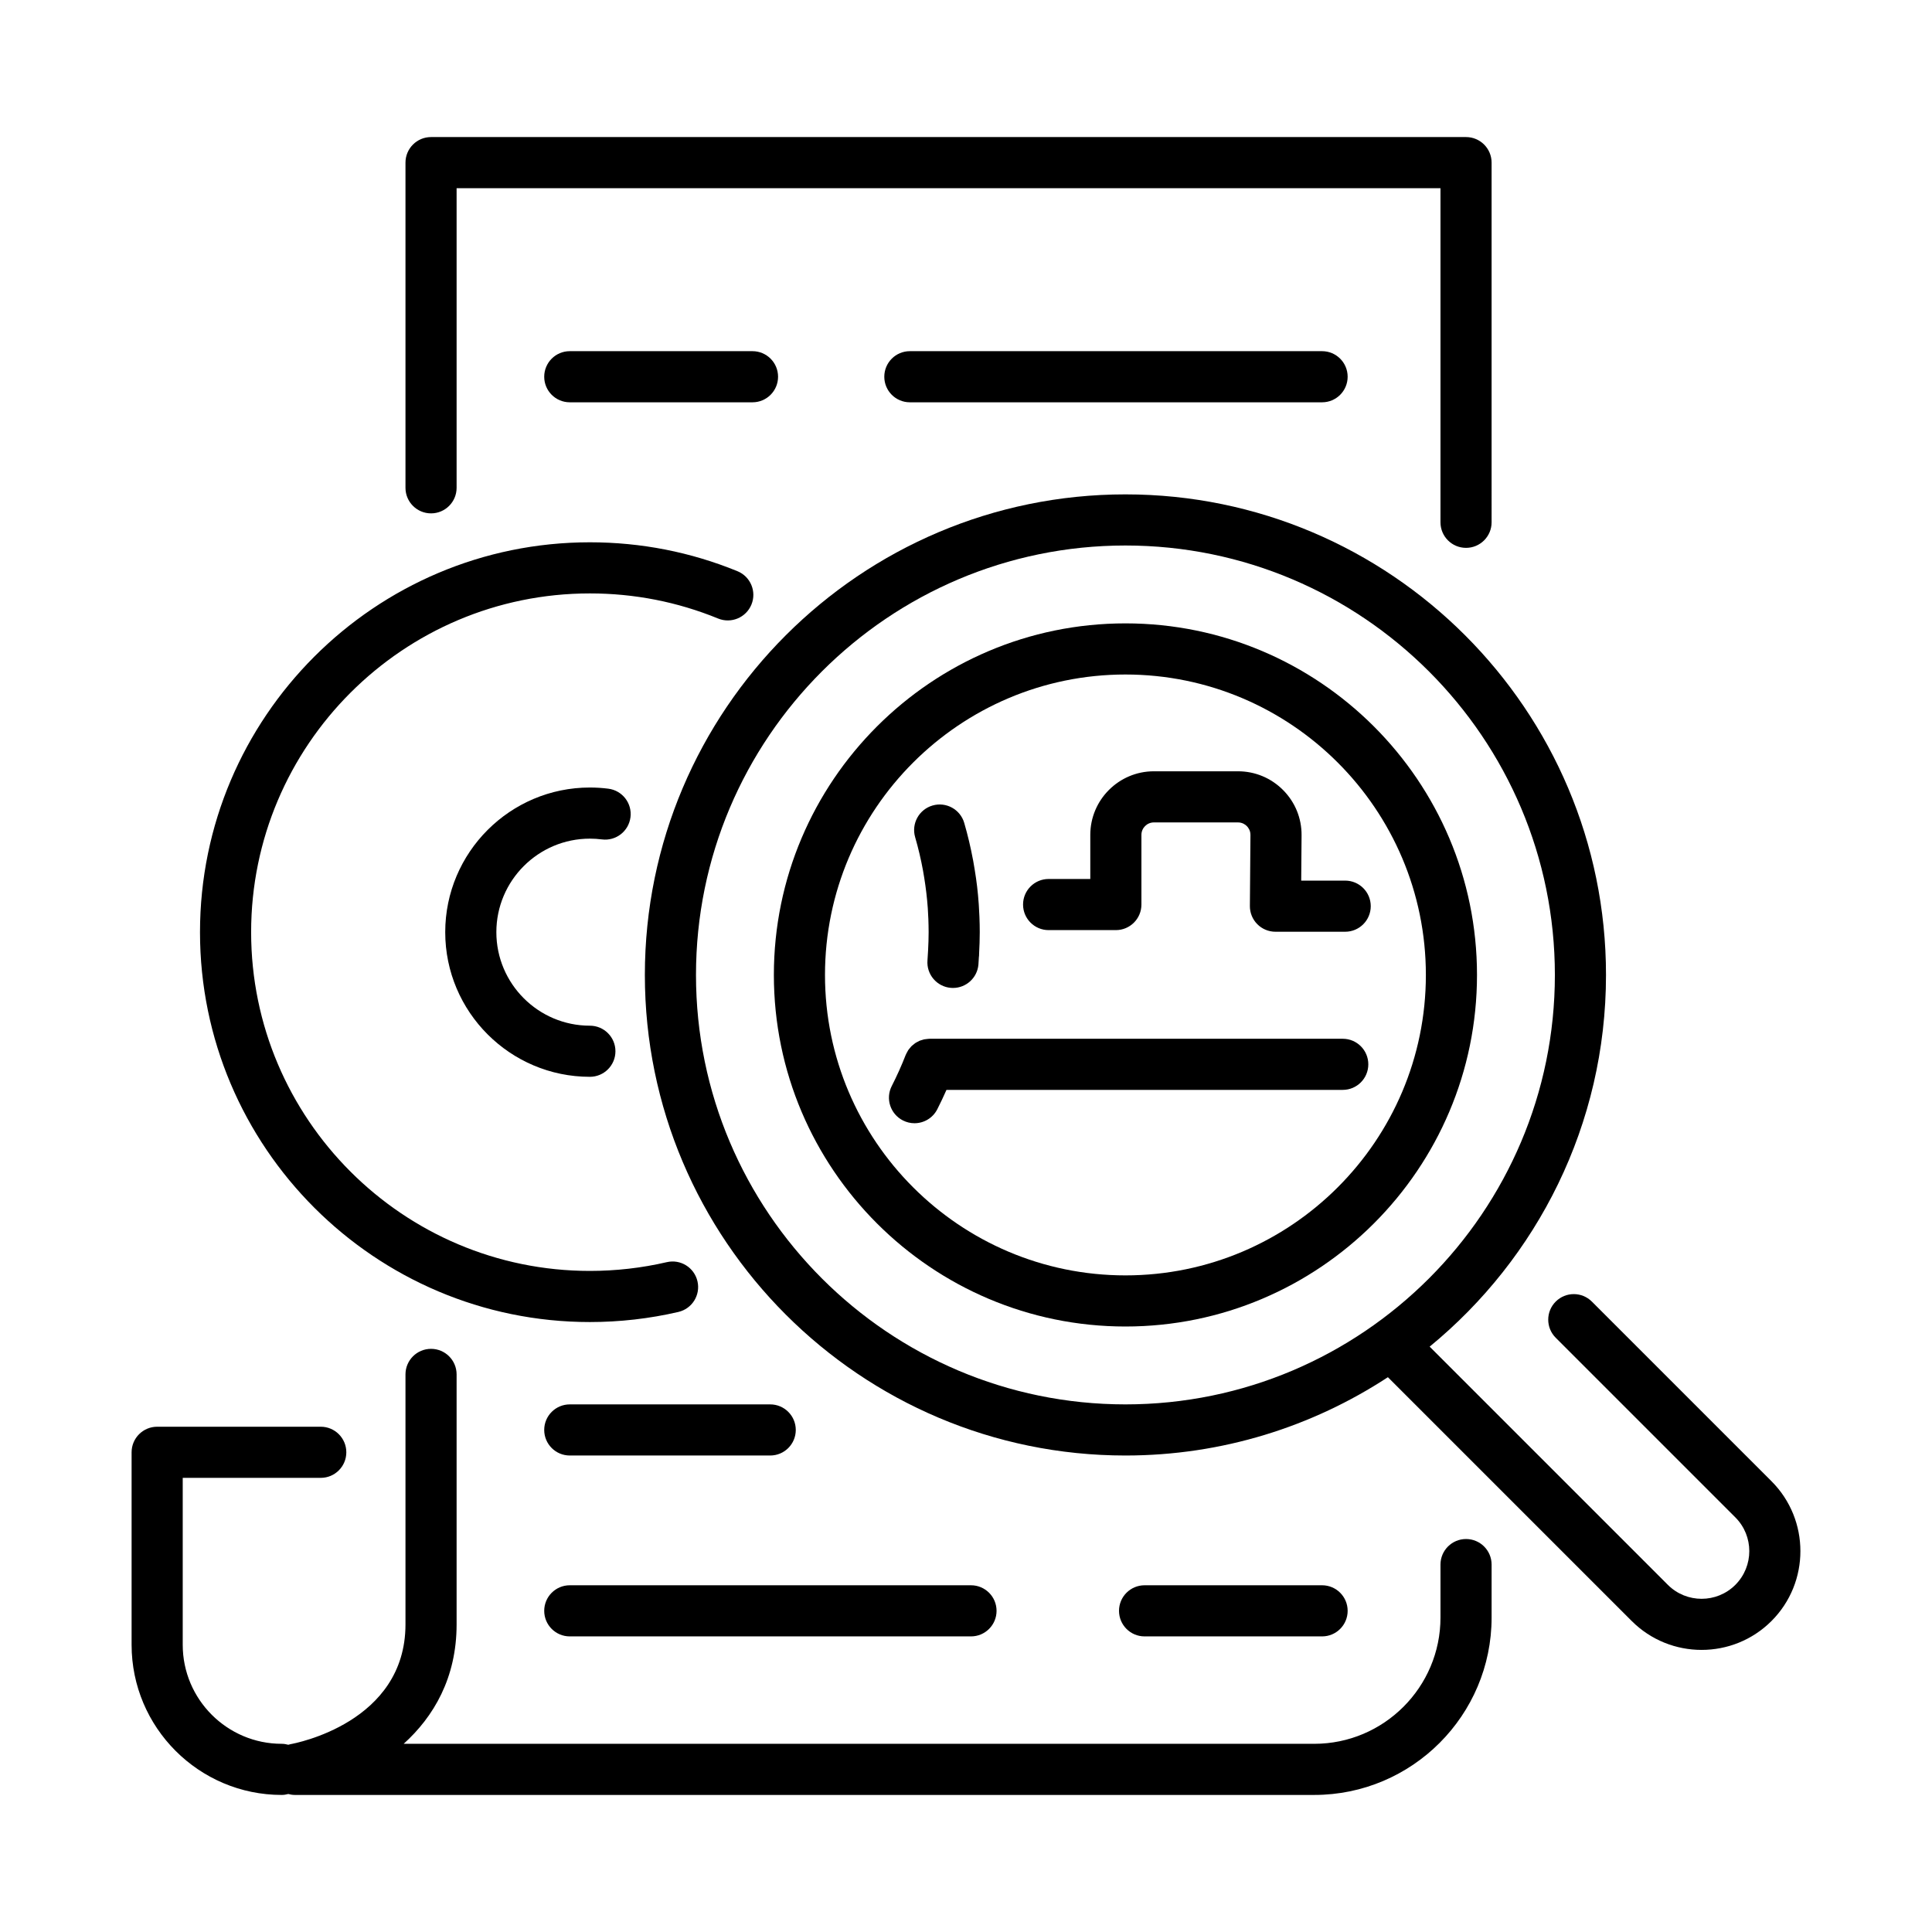
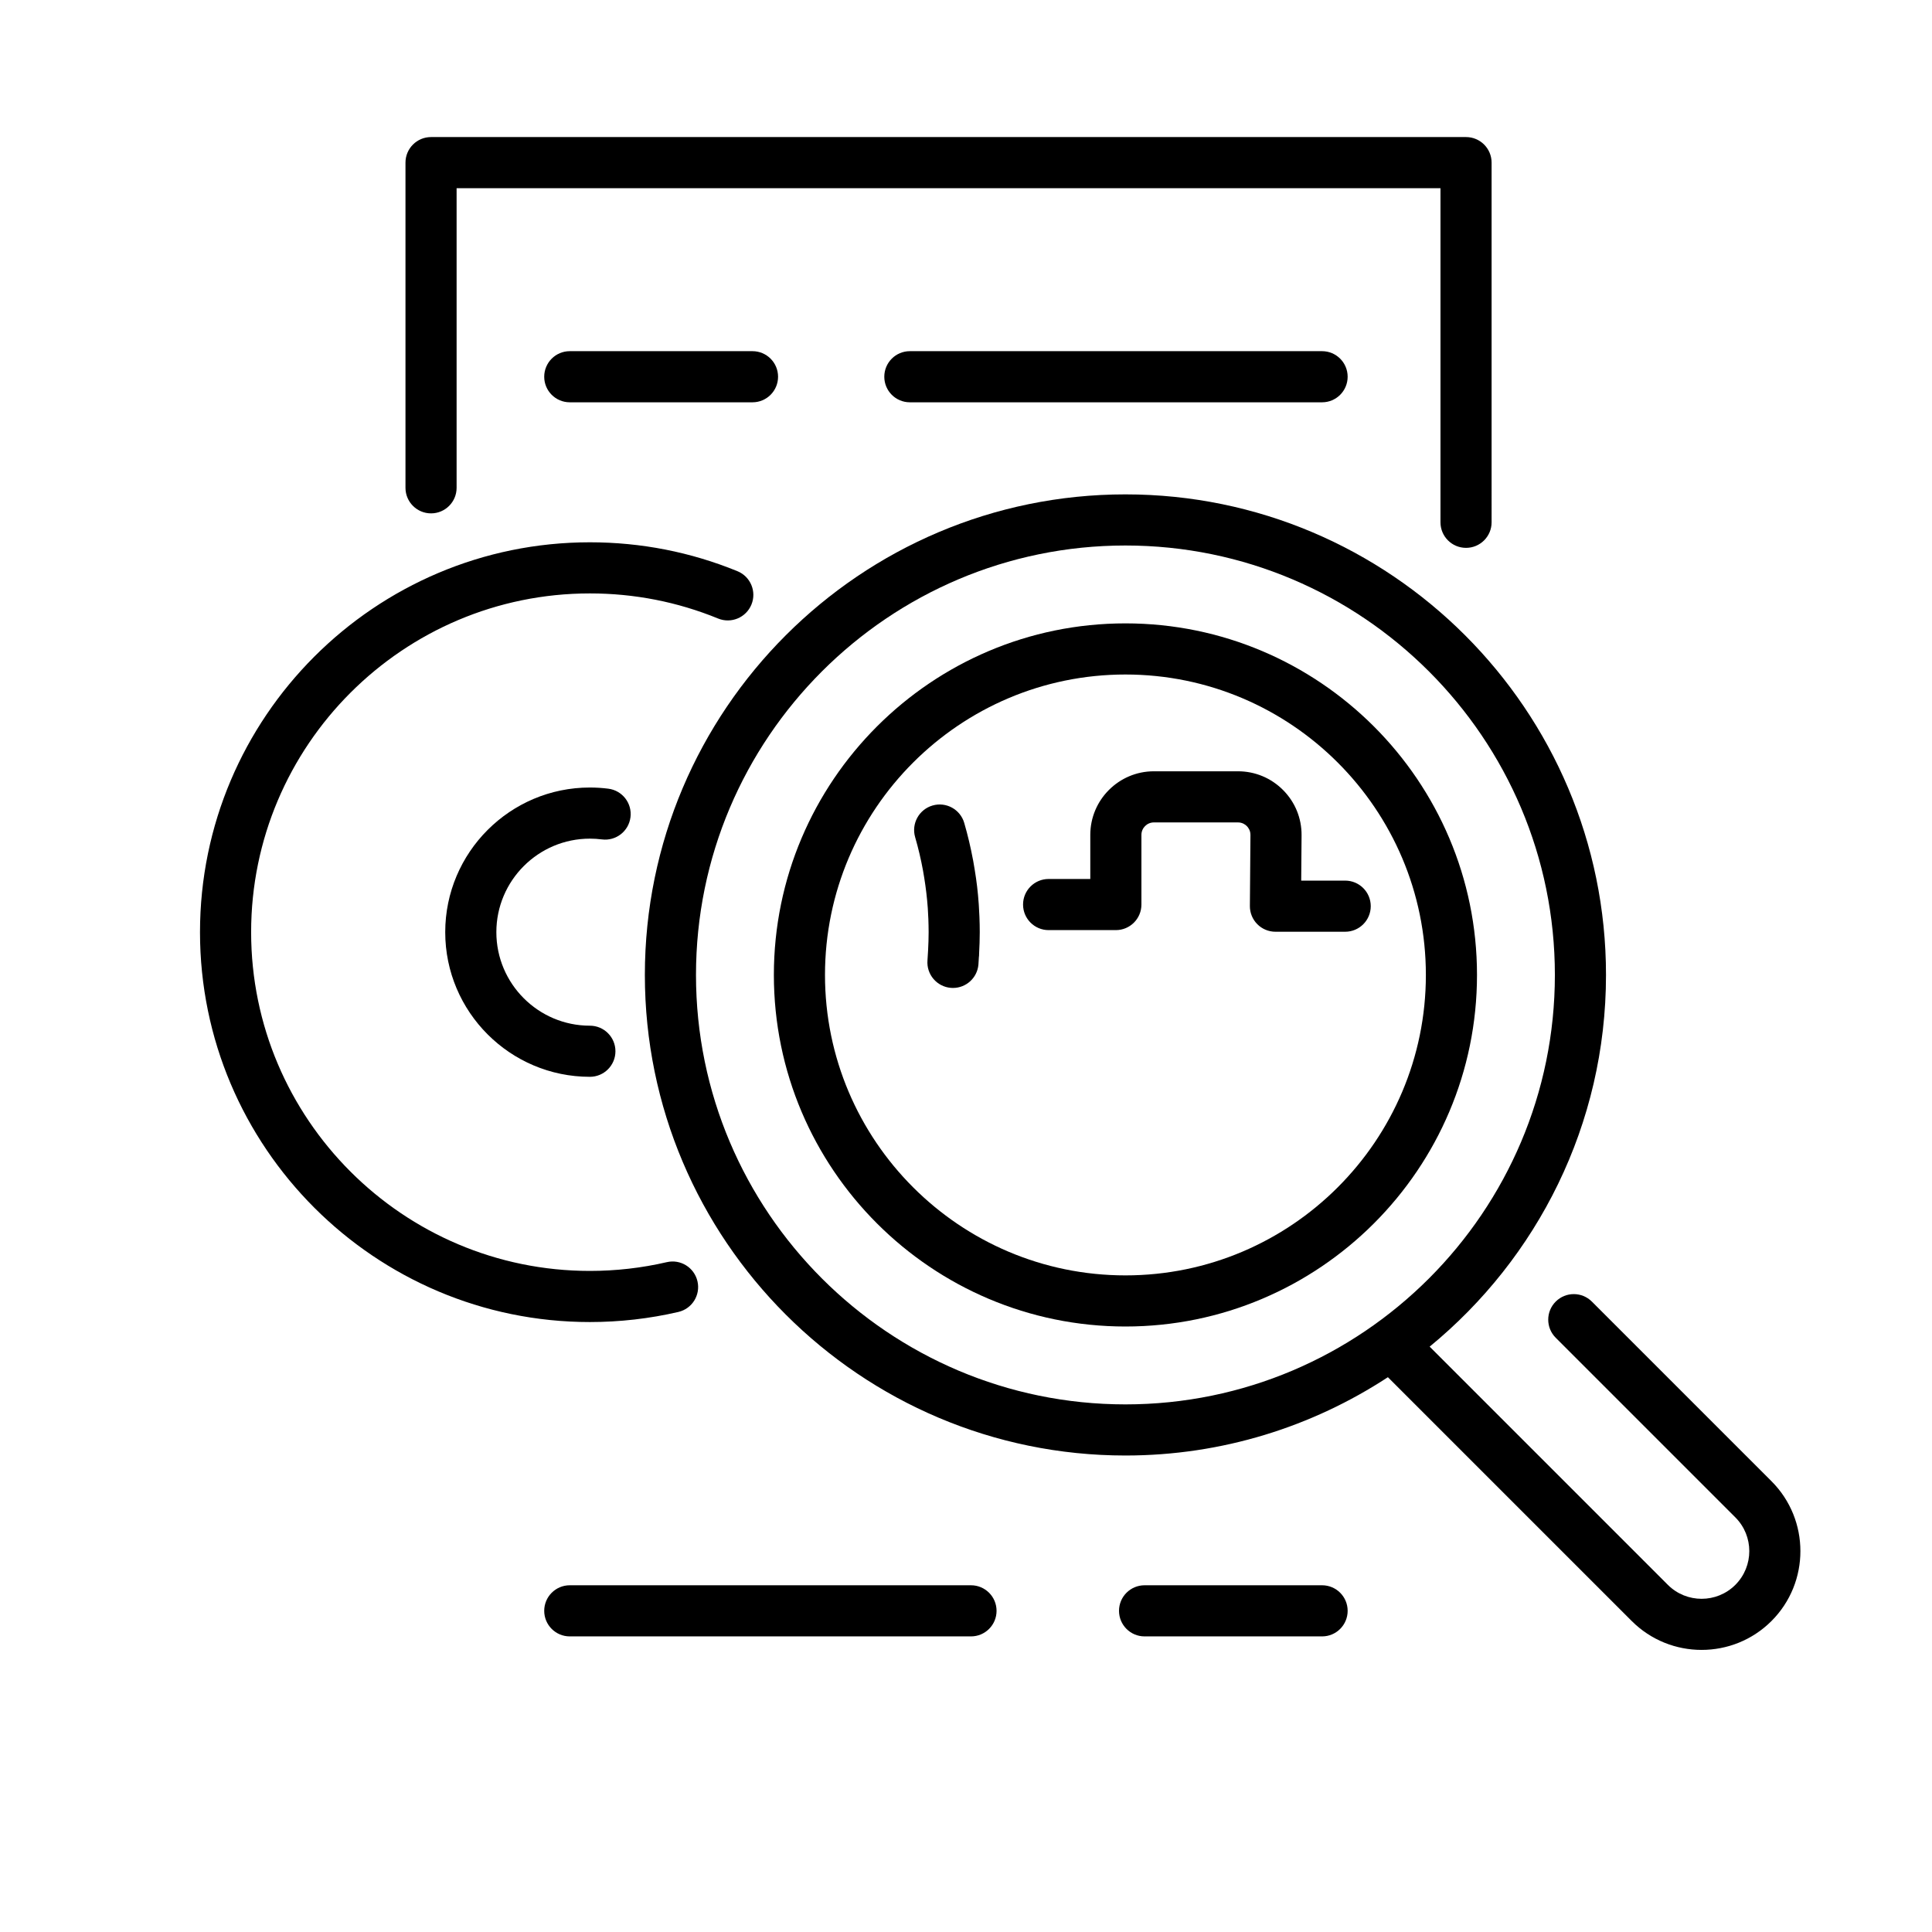
<svg xmlns="http://www.w3.org/2000/svg" fill="#000000" width="800px" height="800px" viewBox="0 0 512 512" id="Keyword_x5F_find" xml:space="preserve">
  <g>
-     <path d="M388.517,407.855c-3.741,0-6.774,3.034-6.774,6.775v14.039c0,18.449-15.01,33.459-33.459,33.459H106.978   c7.942-7.175,14.027-17.469,14.027-31.648v-66.248c0-3.742-3.033-6.774-6.774-6.774c-3.741,0-6.774,3.032-6.774,6.774v66.248   c0,26.054-29.251,31.527-30.477,31.745c-0.2,0.034-0.384,0.104-0.577,0.155c-0.557-0.148-1.131-0.252-1.734-0.252   c-14.471,0-26.244-11.773-26.244-26.244v-44.238h36.58c3.741,0,6.774-3.033,6.774-6.774s-3.033-6.774-6.774-6.774H41.65   c-3.741,0-6.774,3.033-6.774,6.774v51.013c0,21.942,17.851,39.793,39.792,39.793c0.601,0,1.172-0.104,1.727-0.25   c0.555,0.146,1.125,0.25,1.724,0.25h270.164c25.92,0,47.008-21.088,47.008-47.008v-14.039   C395.291,410.89,392.258,407.855,388.517,407.855z" />
    <path d="M114.23,136.049c3.742,0,6.774-3.033,6.774-6.774V49.871h260.737v88.542c0,3.742,3.033,6.774,6.774,6.774   s6.774-3.033,6.774-6.774V43.097c0-3.741-3.033-6.774-6.774-6.774H114.23c-3.741,0-6.774,3.033-6.774,6.774v86.178   C107.457,133.017,110.489,136.049,114.23,136.049z" />
    <path d="M241.122,93.065c-3.742,0-6.774,3.033-6.774,6.774c0,3.742,3.033,6.774,6.774,6.774h109.245   c3.742,0,6.774-3.033,6.774-6.774c0-3.741-3.032-6.774-6.774-6.774H241.122z" />
    <path d="M150.997,93.065c-3.741,0-6.774,3.033-6.774,6.774c0,3.742,3.033,6.774,6.774,6.774h48.424   c3.741,0,6.774-3.033,6.774-6.774c0-3.741-3.033-6.774-6.774-6.774H150.997z" />
    <path d="M350.367,433.662c3.742,0,6.774-3.033,6.774-6.774c0-3.74-3.032-6.774-6.774-6.774h-47.043   c-3.742,0-6.774,3.034-6.774,6.774c0,3.741,3.032,6.774,6.774,6.774H350.367z" />
    <path d="M144.223,426.888c0,3.741,3.033,6.774,6.774,6.774h106.326c3.741,0,6.774-3.033,6.774-6.774   c0-3.74-3.033-6.774-6.774-6.774H150.997C147.256,420.113,144.223,423.147,144.223,426.888z" />
-     <path d="M204.115,372.178h-53.118c-3.741,0-6.774,3.032-6.774,6.773c0,3.742,3.033,6.774,6.774,6.774h53.118   c3.742,0,6.774-3.032,6.774-6.774C210.89,375.21,207.857,372.178,204.115,372.178z" />
-     <path d="M355.844,275.283H246.322c-0.032,0-0.063,0.009-0.095,0.01c-0.249,0.003-0.491,0.043-0.736,0.074   c-0.204,0.024-0.412,0.034-0.61,0.077c-0.179,0.039-0.348,0.108-0.523,0.162c-0.248,0.075-0.499,0.14-0.734,0.241   c-0.14,0.062-0.266,0.148-0.402,0.219c-0.248,0.129-0.5,0.25-0.728,0.406c-0.161,0.11-0.3,0.249-0.451,0.373   c-0.183,0.149-0.374,0.287-0.54,0.455c-0.143,0.145-0.259,0.314-0.389,0.472c-0.15,0.183-0.31,0.355-0.44,0.554   c-0.095,0.143-0.165,0.307-0.25,0.458c-0.134,0.242-0.272,0.48-0.377,0.739c-0.011,0.027-0.028,0.049-0.039,0.076   c-1.082,2.781-2.322,5.544-3.685,8.211c-1.702,3.332-0.381,7.412,2.95,9.114c0.987,0.505,2.04,0.744,3.076,0.744   c2.464,0,4.841-1.35,6.038-3.694c0.861-1.686,1.668-3.406,2.438-5.143h105.017c3.742,0,6.774-3.033,6.774-6.775   C362.618,278.315,359.586,275.283,355.844,275.283z" />
    <path d="M277.896,246.49h17.817c3.742,0,6.775-3.033,6.775-6.774v-18.464c0-1.821,1.48-3.302,3.301-3.302h22.291   c1.196,0,1.981,0.611,2.344,0.976c0.361,0.365,0.968,1.156,0.958,2.353l-0.15,18.815c-0.015,1.806,0.692,3.543,1.965,4.824   c1.272,1.283,3.003,2.004,4.81,2.004h18.482c3.742,0,6.774-3.033,6.774-6.774c0-3.741-3.032-6.774-6.774-6.774h-11.654   l0.096-11.987c0.037-4.527-1.699-8.79-4.889-12.003c-3.188-3.213-7.435-4.982-11.961-4.982h-22.291   c-9.29,0-16.85,7.56-16.85,16.851v11.689h-11.044c-3.741,0-6.774,3.033-6.774,6.774C271.121,243.457,274.154,246.49,277.896,246.49   z" />
    <path d="M156.323,350.355c7.915,0,15.803-0.899,23.446-2.674c3.645-0.846,5.913-4.484,5.067-8.129   c-0.845-3.645-4.481-5.918-8.129-5.067c-6.641,1.54-13.498,2.322-20.384,2.322c-49.5,0-89.772-40.272-89.772-89.772   c0-49.501,40.272-89.773,89.772-89.773c11.764,0,23.197,2.238,33.98,6.653c3.464,1.418,7.419-0.242,8.836-3.703   c1.417-3.462-0.241-7.418-3.703-8.836c-12.421-5.084-25.581-7.662-39.114-7.662c-56.971,0-103.321,46.349-103.321,103.321   C53.002,304.006,99.352,350.355,156.323,350.355z" />
    <path d="M156.323,222.25c1.066,0,2.135,0.068,3.179,0.201c3.718,0.481,7.104-2.149,7.579-5.859   c0.475-3.711-2.148-7.104-5.859-7.579c-1.612-0.206-3.26-0.311-4.899-0.311c-21.136,0-38.333,17.196-38.333,38.333   c0,21.137,17.196,38.332,38.333,38.332c3.741,0,6.774-3.032,6.774-6.773c0-3.742-3.033-6.774-6.774-6.774   c-13.667,0-24.784-11.118-24.784-24.784C131.539,233.369,142.656,222.25,156.323,222.25z" />
    <path d="M469.466,392.541l-47.604-47.605c-2.646-2.645-6.936-2.645-9.581,0c-2.646,2.646-2.646,6.936,0,9.581l47.604,47.604   c4.93,4.93,4.93,12.951,0.001,17.883c-4.931,4.928-12.953,4.932-17.884,0l-63.128-63.129   c28.508-23.375,46.733-58.849,46.733-98.505c0-70.224-57.132-127.355-127.355-127.355c-70.225,0-127.356,57.132-127.356,127.355   s57.132,127.355,127.356,127.355c25.654,0,49.544-7.651,69.557-20.754l64.613,64.611c5.106,5.107,11.813,7.659,18.521,7.659   c6.707,0,13.415-2.552,18.522-7.659C479.678,419.371,479.678,402.755,469.466,392.541z M298.252,372.178   c-62.754,0-113.808-51.055-113.808-113.808s51.054-113.807,113.808-113.807c62.753,0,113.807,51.054,113.807,113.807   S361.005,372.178,298.252,372.178z" />
    <path d="M298.252,165.201c-51.374,0-93.169,41.795-93.169,93.169c0,51.374,41.795,93.169,93.169,93.169   c51.373,0,93.168-41.795,93.168-93.169C391.42,206.997,349.625,165.201,298.252,165.201z M298.252,337.99   c-43.902,0-79.621-35.717-79.621-79.62c0-43.903,35.718-79.62,79.621-79.62s79.619,35.717,79.619,79.62   C377.871,302.273,342.154,337.99,298.252,337.99z" />
    <path d="M244.6,230.667c0.125,0.648,0.218,1.286,0.326,1.928c0.425,2.627,0.745,5.276,0.936,7.941   c0.005,0.083,0.011,0.166,0.017,0.248c0.063,0.912,0.109,1.825,0.145,2.739c0.039,1.147,0.072,2.301,0.072,3.512   c0,1.603-0.059,3.225-0.144,4.835c-0.046,0.874-0.09,1.751-0.161,2.616c-0.307,3.729,2.468,7,6.196,7.307   c0.189,0.016,0.377,0.023,0.563,0.023c3.489,0,6.452-2.68,6.744-6.219c0.056-0.678,0.083-1.364,0.126-2.047   c0.007-0.079,0.031-0.152,0.036-0.232c0.015-0.237,0.009-0.476,0.021-0.713c0.099-1.855,0.167-3.716,0.167-5.57   c0-1.355-0.032-2.709-0.085-4.06c-0.035-1.023-0.096-2.029-0.159-3.021c-0.012-0.159-0.021-0.317-0.032-0.475   c-0.21-3.035-0.56-5.997-1.058-8.977c-0.126-0.78-0.253-1.56-0.396-2.336c-0.015-0.078-0.023-0.153-0.039-0.23   c-0.004-0.021-0.014-0.04-0.018-0.061c-0.619-3.303-1.389-6.574-2.328-9.798c-1.048-3.592-4.805-5.657-8.399-4.608   c-3.591,1.047-5.654,4.807-4.608,8.399C243.365,224.762,244.054,227.7,244.6,230.667z" />
  </g>
</svg>